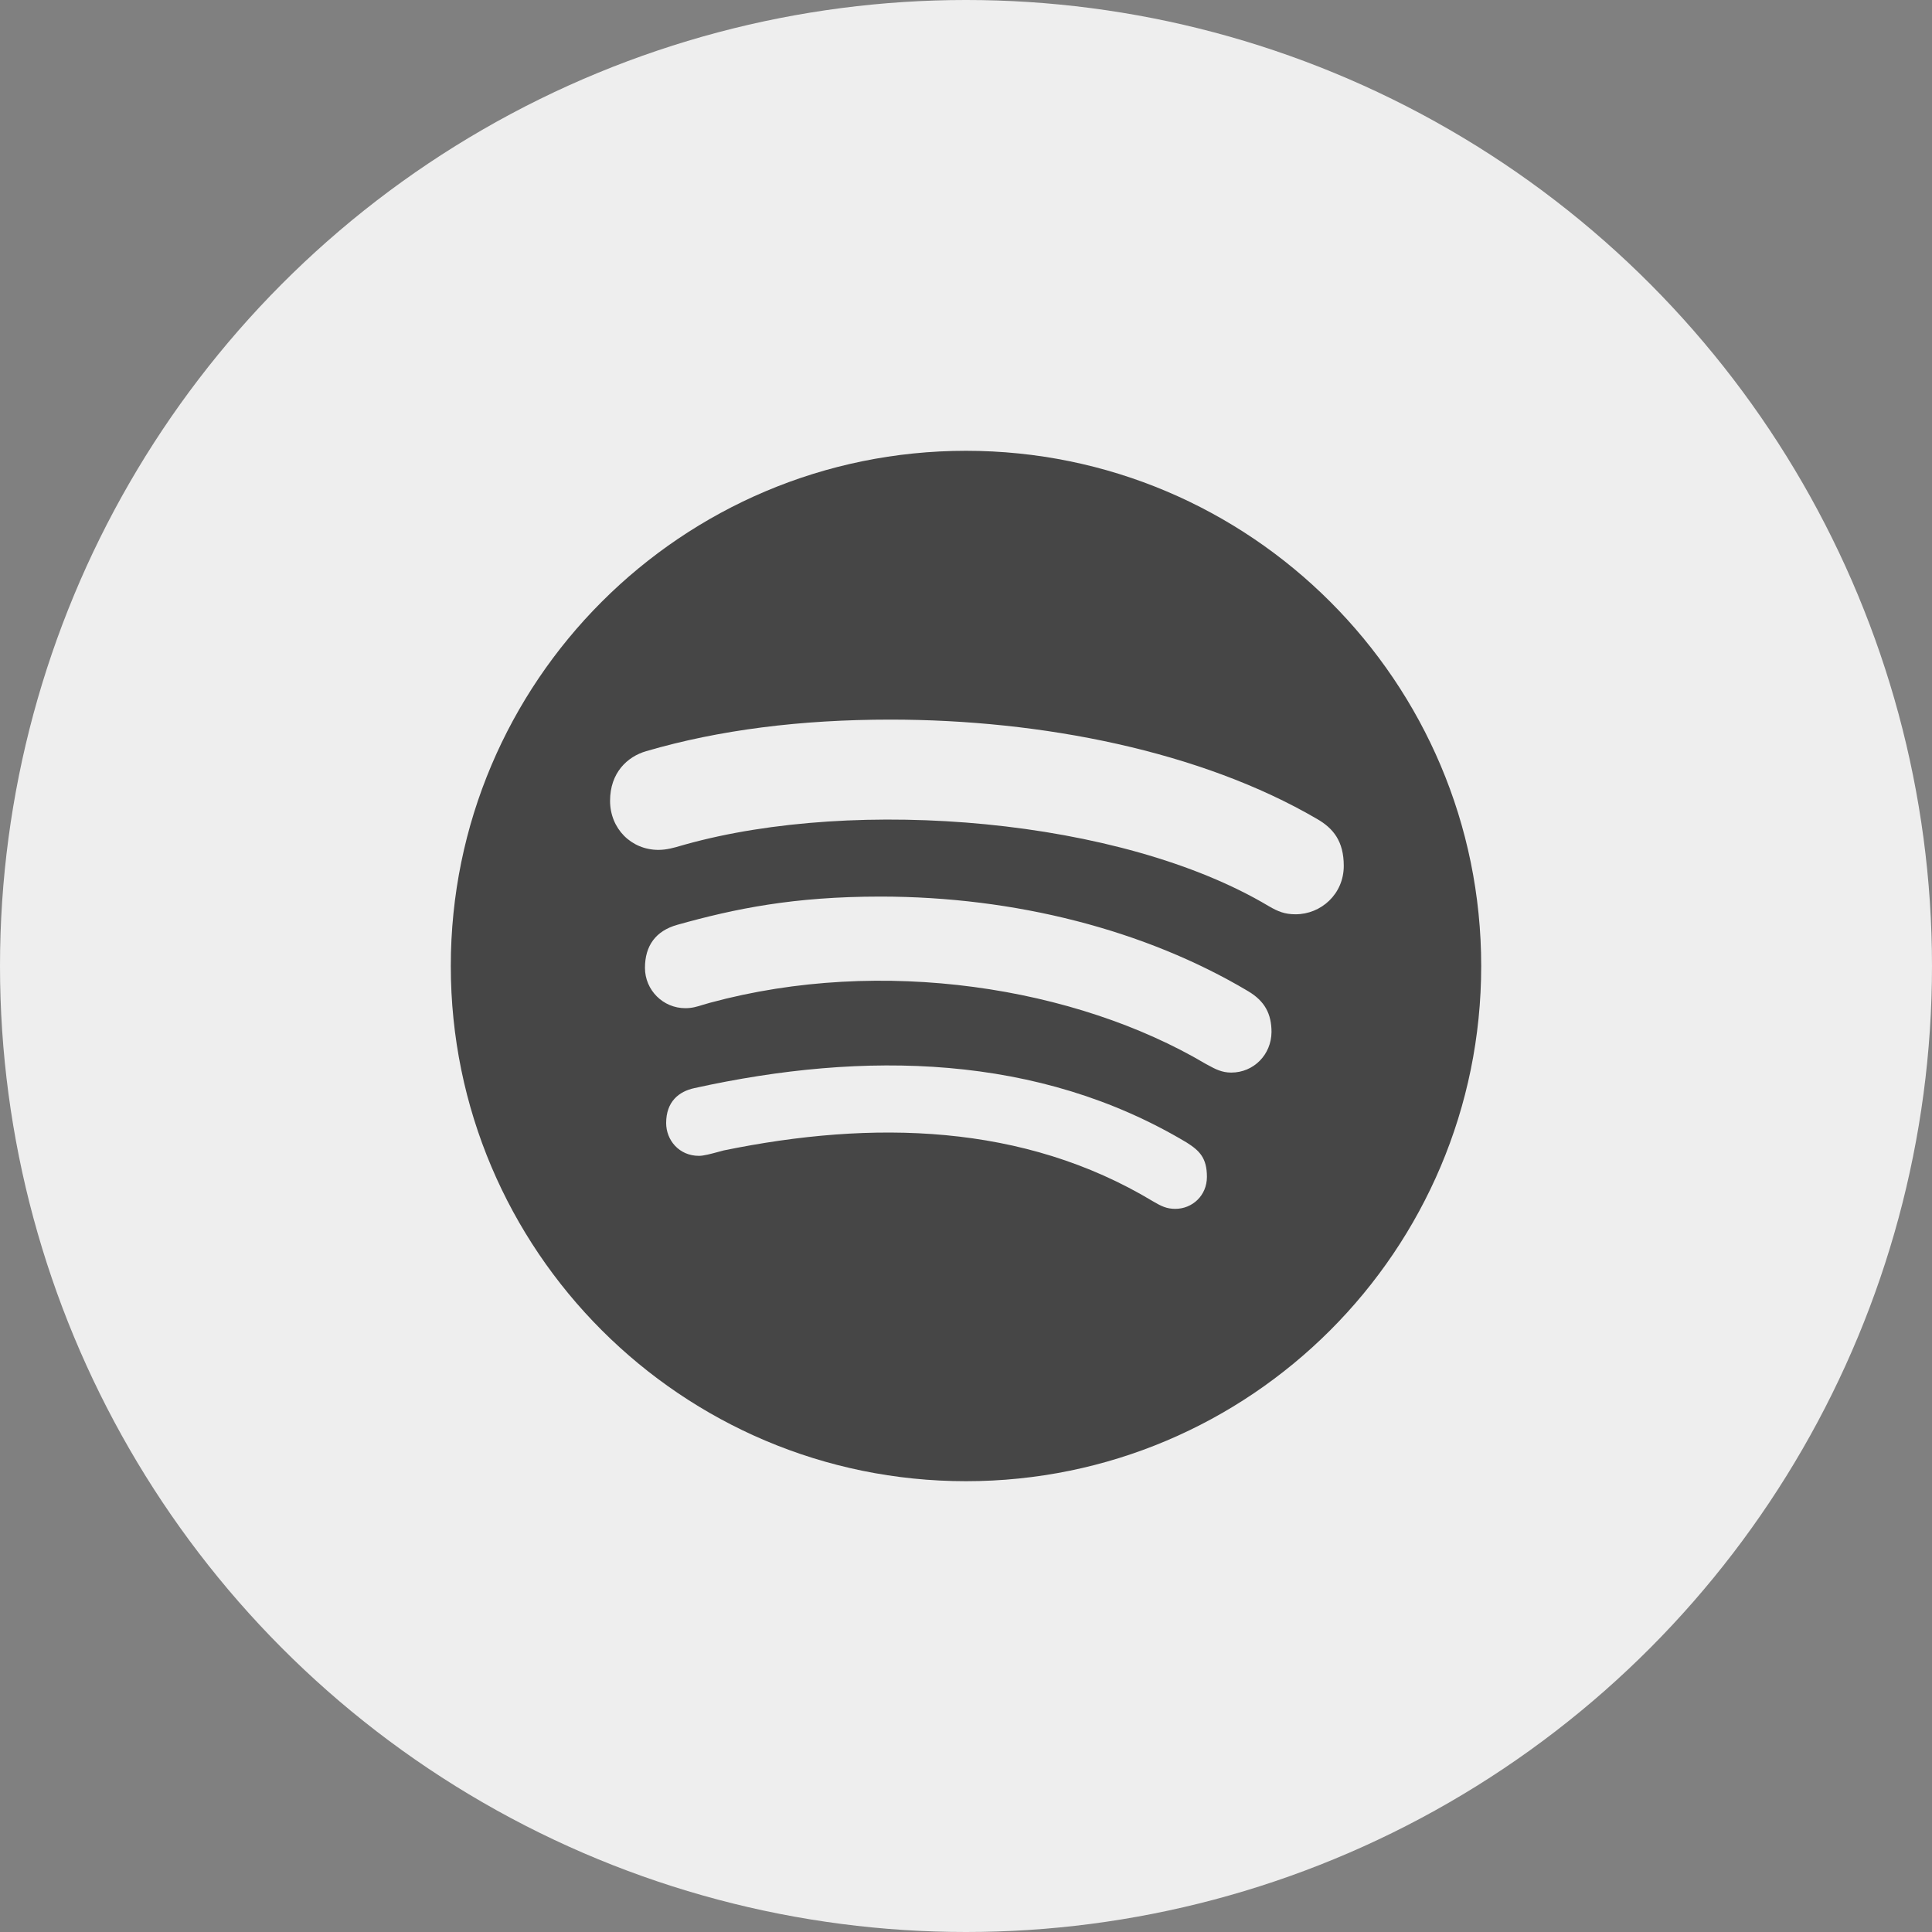
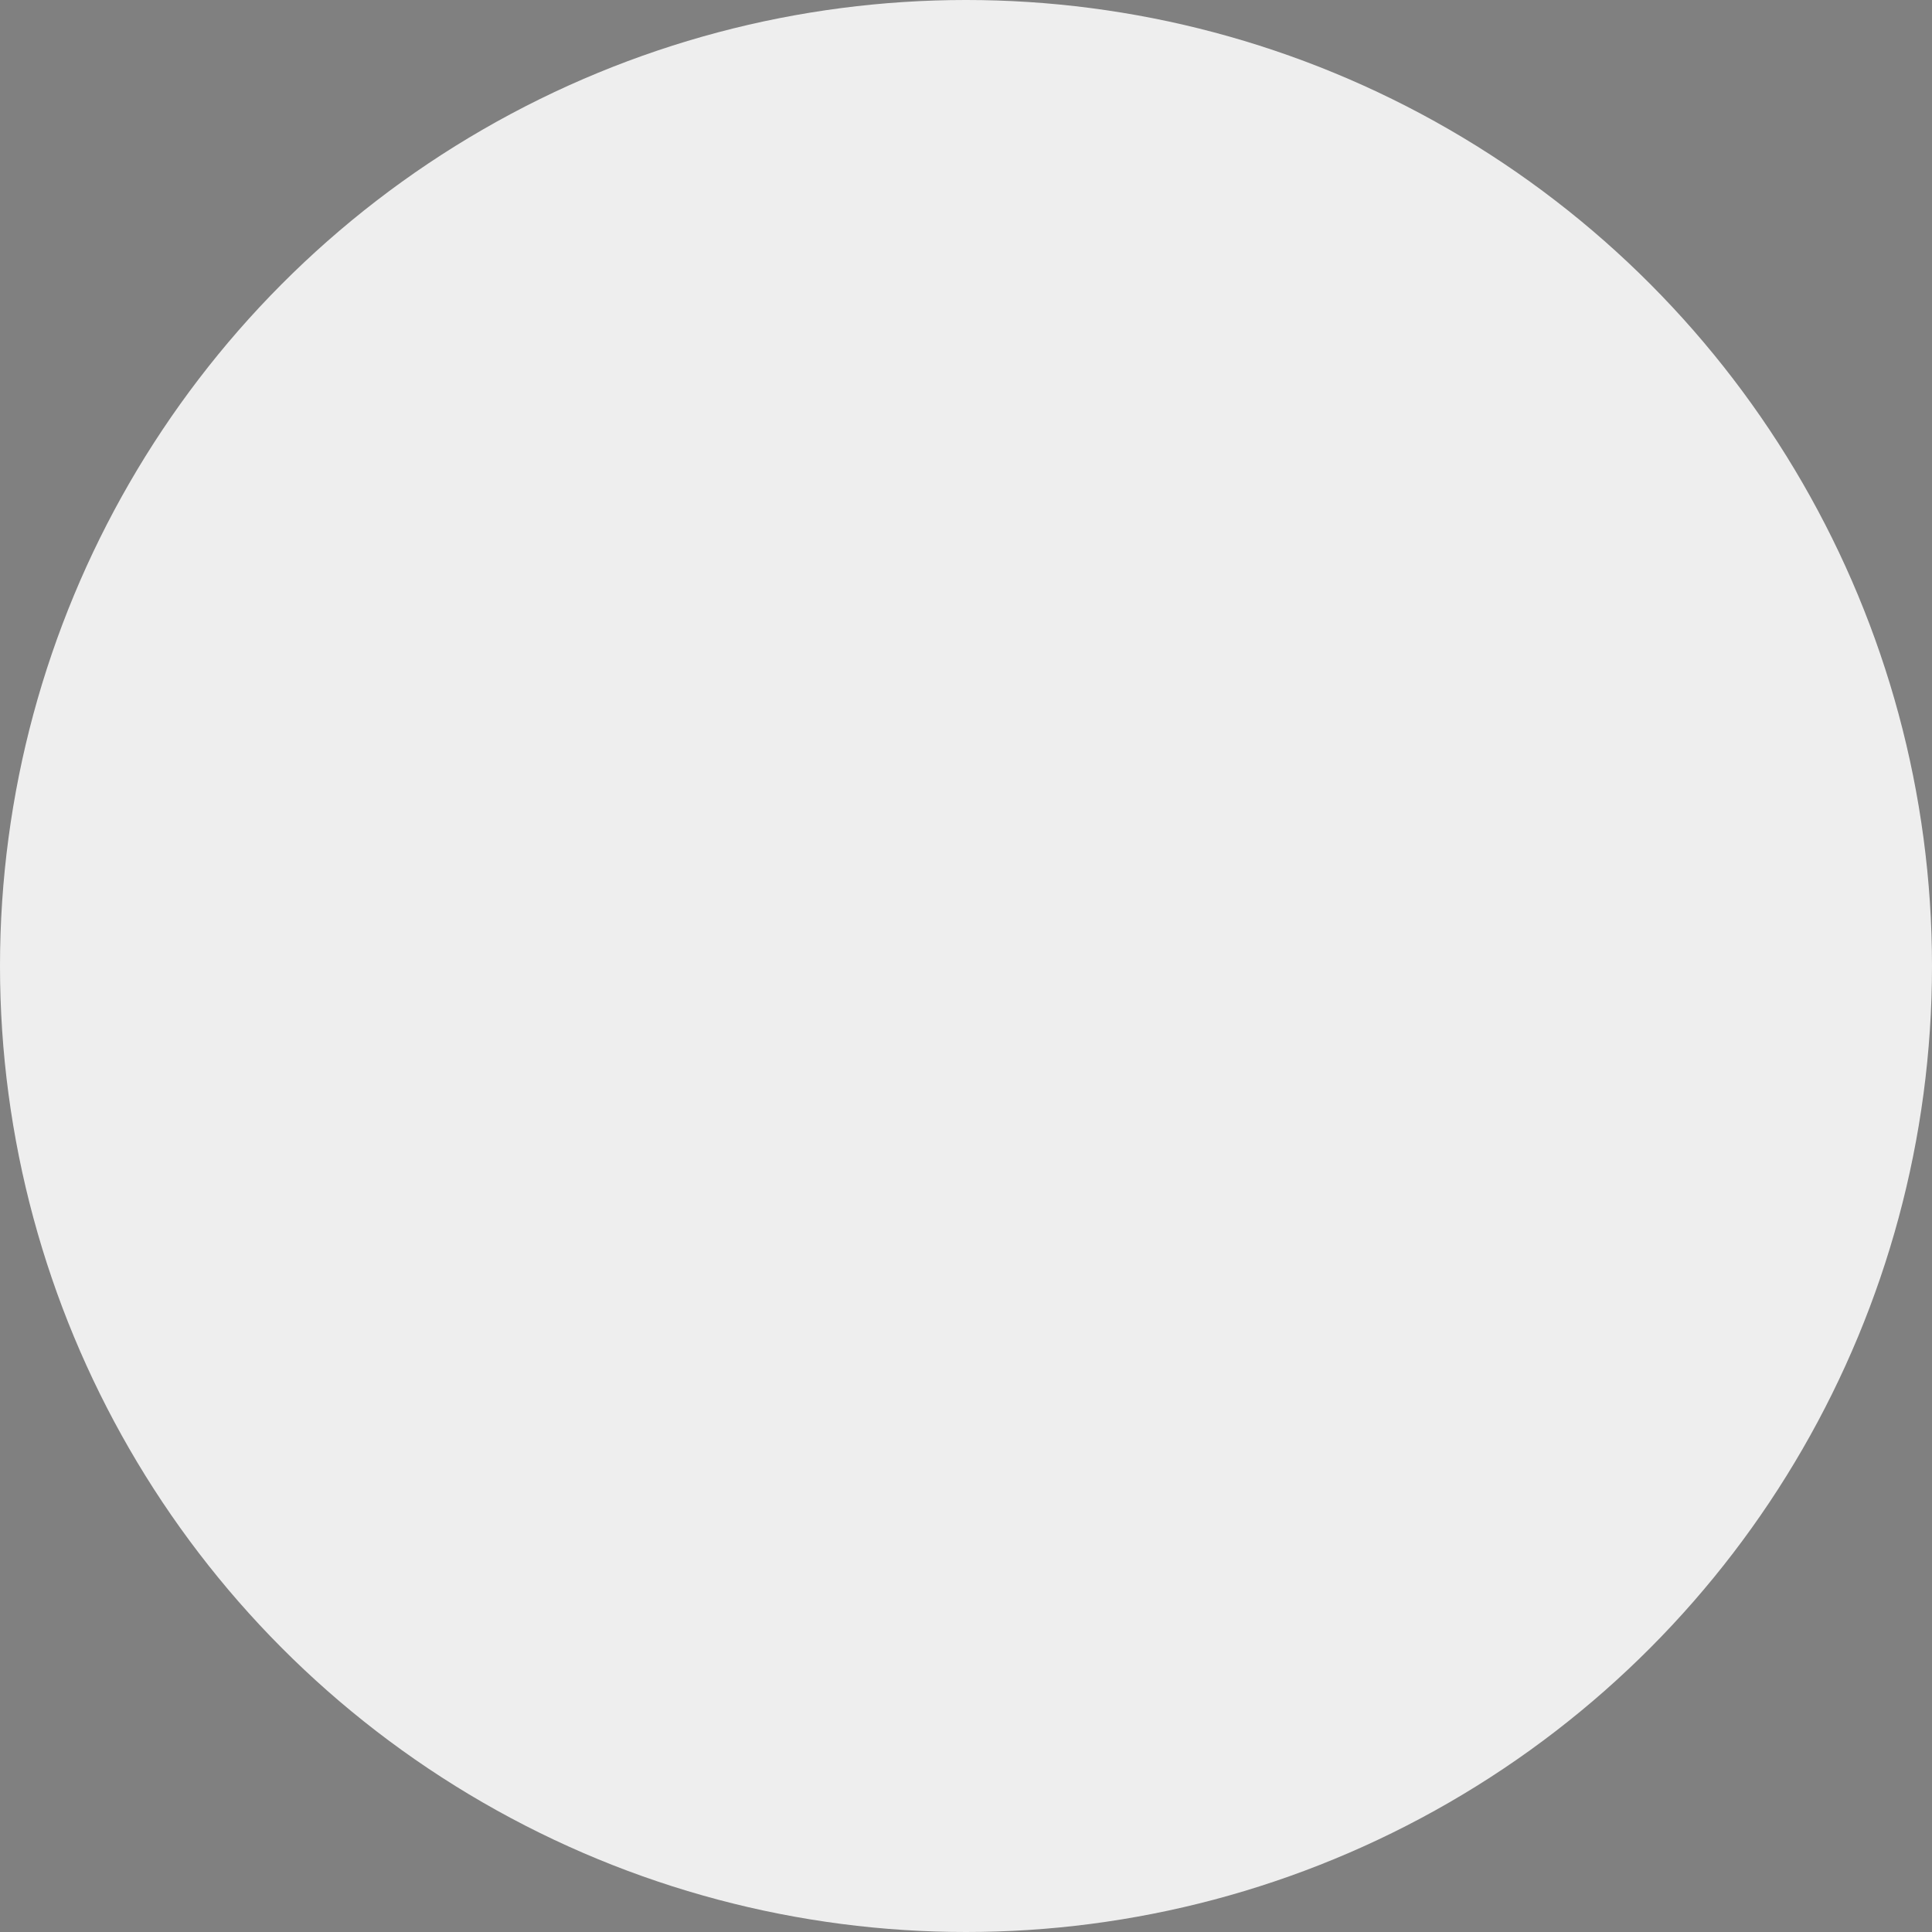
<svg xmlns="http://www.w3.org/2000/svg" width="30" height="30" viewBox="0 0 30 30" fill="none">
  <rect x="0" y="0" width="30" height="30" fill="#808080" stroke="none" />
  <g id="Frame 5">
    <circle id="Ellipse 1" cx="15" cy="15" r="15" fill="#EEEEEE" />
-     <path id="Subtract" fill-rule="evenodd" clip-rule="evenodd" d="M7 15C7 10.584 10.584 7 15 7C19.416 7 23 10.584 23 15C23 19.416 19.416 23 15 23C10.584 23 7 19.416 7 15ZM19.702 14.071C19.847 14.155 19.95 14.197 20.118 14.197C20.512 14.197 20.866 13.884 20.866 13.445C20.866 13.061 20.702 12.861 20.45 12.716C18.647 11.664 16.179 11.174 13.825 11.174C12.441 11.174 11.17 11.332 10.034 11.664C9.744 11.748 9.473 11.996 9.473 12.435C9.473 12.864 9.799 13.197 10.225 13.197C10.354 13.197 10.476 13.161 10.581 13.13C10.601 13.124 10.621 13.118 10.641 13.113C13.299 12.371 17.405 12.7 19.702 14.071ZM18.764 16.542C18.866 16.598 18.971 16.655 19.118 16.655C19.47 16.655 19.741 16.374 19.744 16.026C19.744 15.745 19.641 15.545 19.379 15.39C17.786 14.442 15.763 13.922 13.67 13.922C12.328 13.922 11.412 14.109 10.515 14.361C10.183 14.455 10.015 14.684 10.015 15.029C10.015 15.374 10.296 15.655 10.641 15.655C10.747 15.655 10.821 15.632 10.914 15.603C10.948 15.593 10.984 15.582 11.024 15.571C13.699 14.845 16.705 15.326 18.721 16.519C18.736 16.527 18.75 16.535 18.764 16.542ZM17.905 18.655C18.031 18.729 18.115 18.771 18.25 18.771C18.512 18.771 18.741 18.567 18.741 18.274C18.741 17.98 18.625 17.867 18.428 17.742C16.125 16.364 13.425 16.313 10.783 16.896C10.541 16.948 10.344 17.106 10.344 17.439C10.344 17.7 10.541 17.948 10.854 17.948C10.927 17.948 11.044 17.916 11.152 17.887C11.182 17.879 11.21 17.871 11.237 17.864C13.55 17.39 15.892 17.442 17.905 18.655Z" fill="#464646" />
  </g>
</svg>